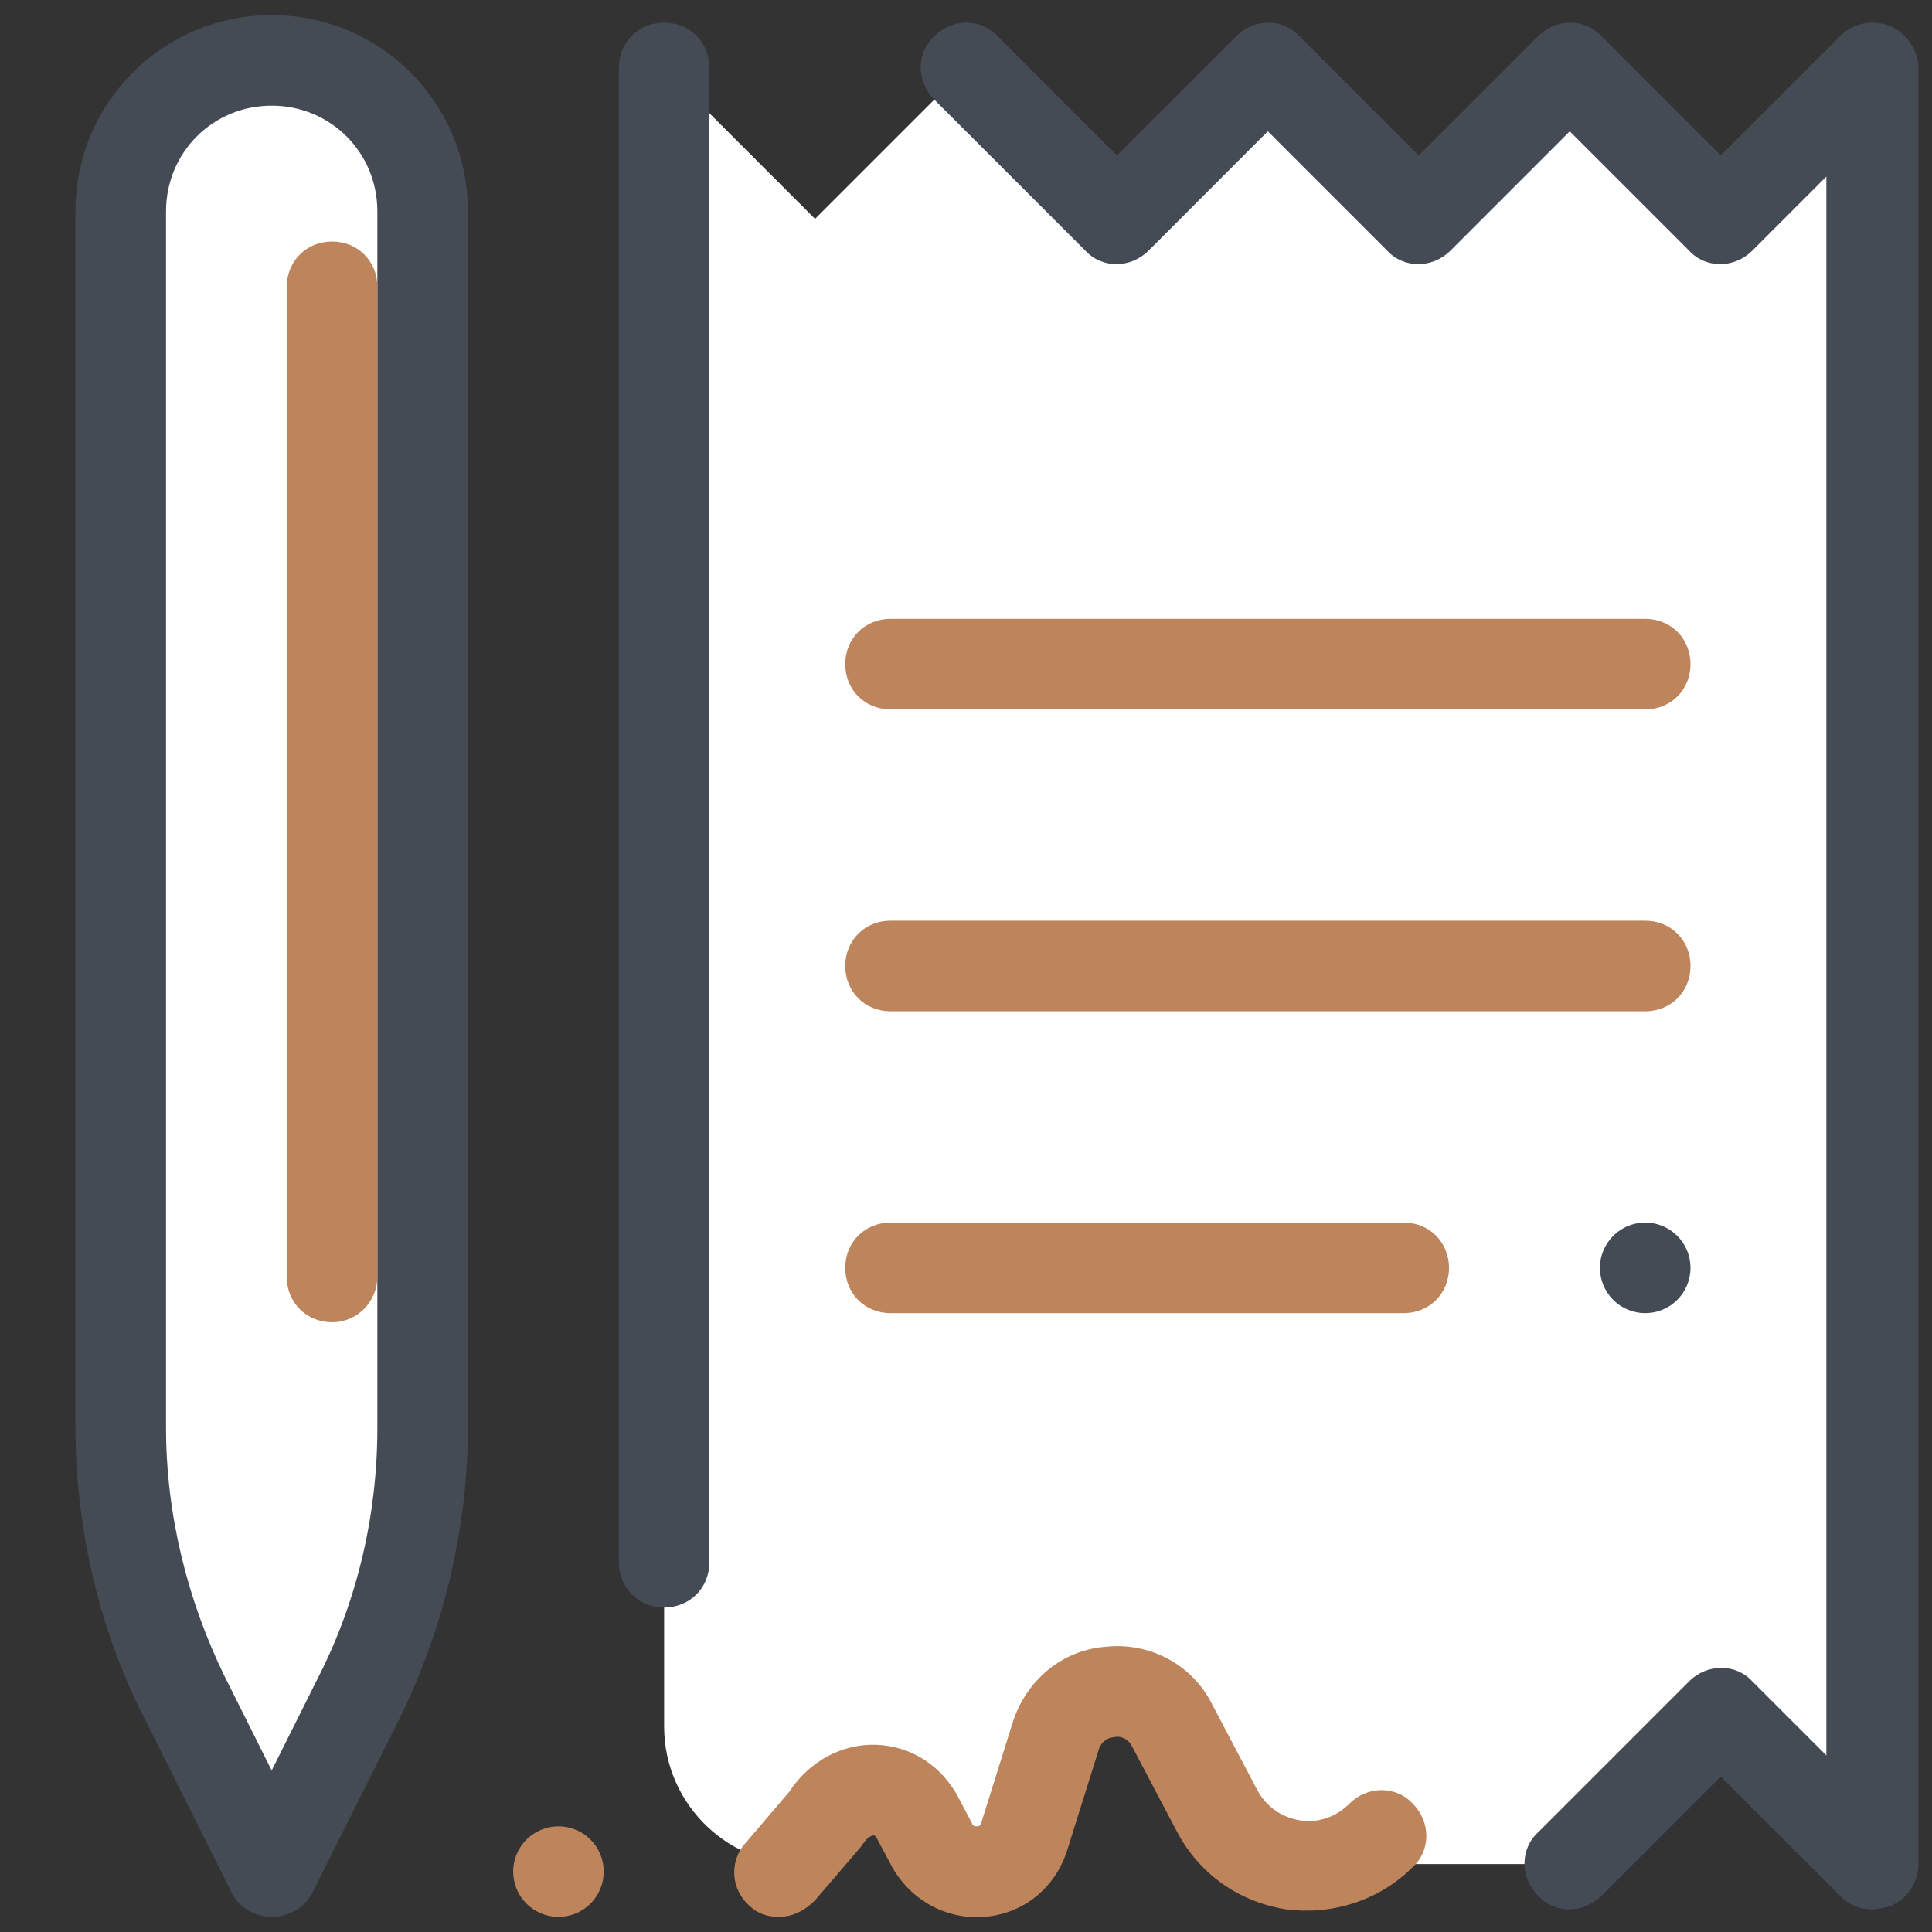
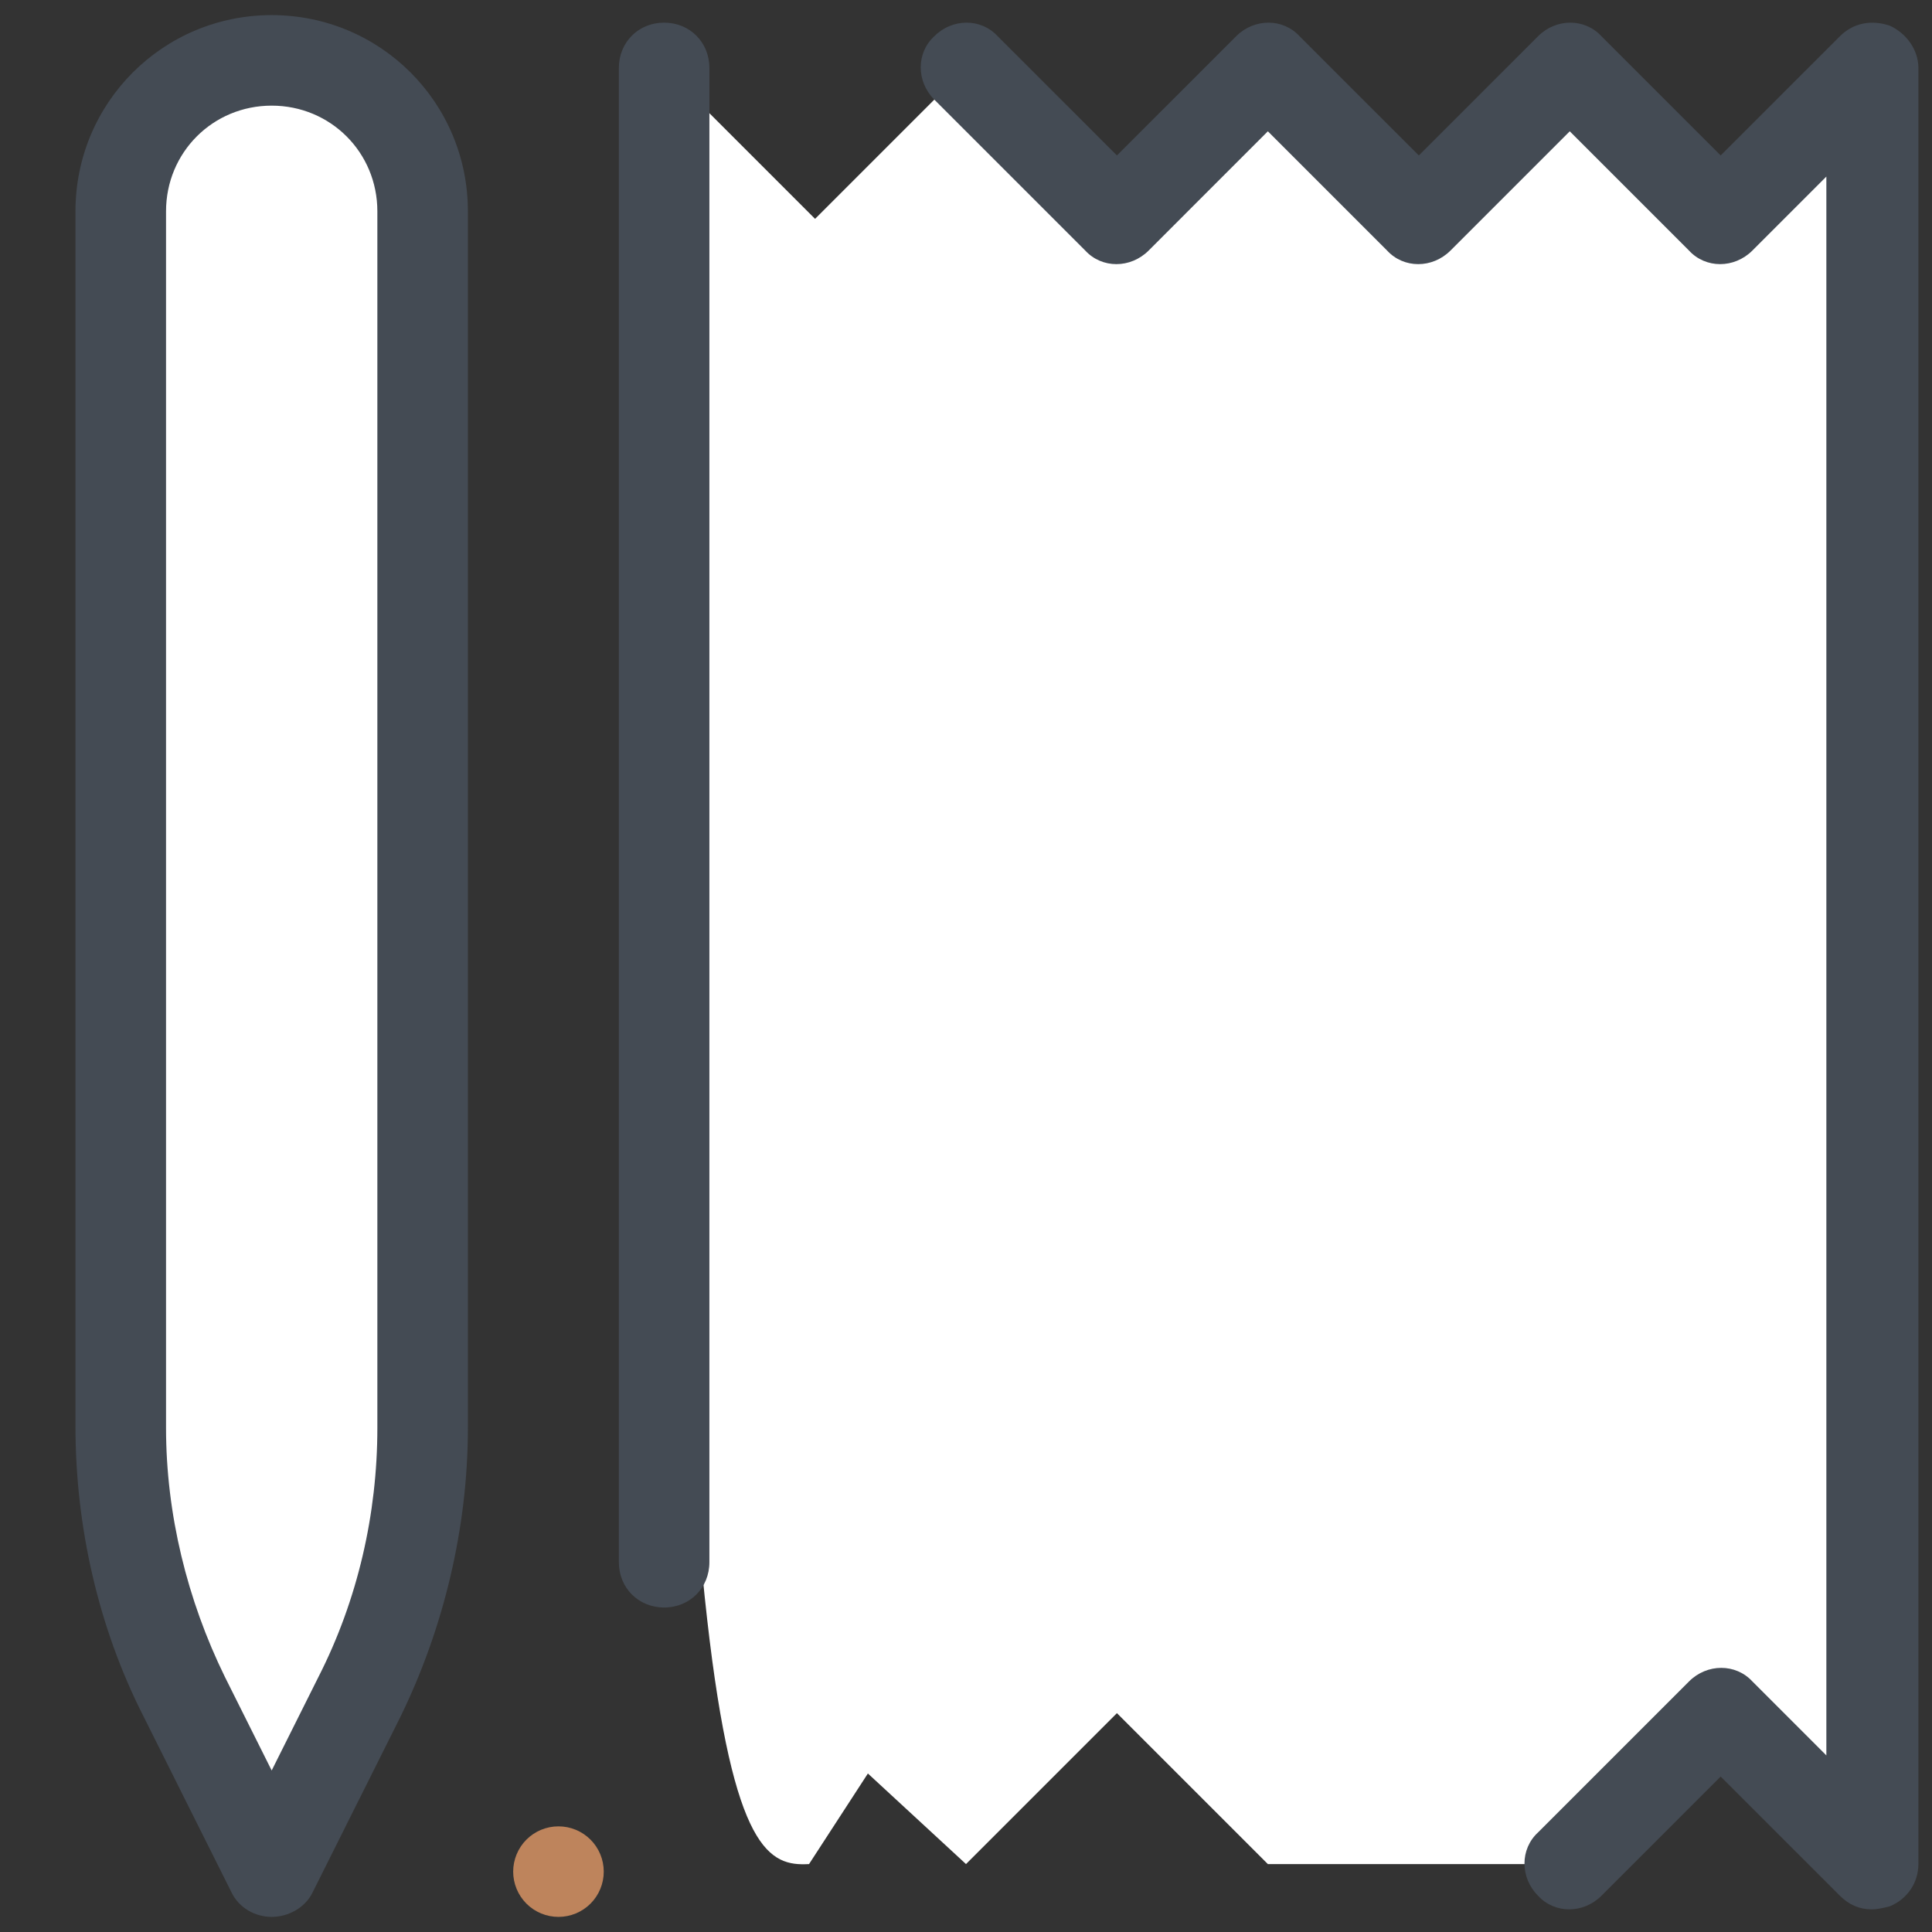
<svg xmlns="http://www.w3.org/2000/svg" width="50" height="50" viewBox="0 0 50 50" fill="none">
  <rect x="0" y="0" width="50" height="50" fill="#333333" stroke="none" />
-   <path d="M48.438 1.758L44.531 5.664L40.625 1.758L36.719 5.664L32.812 1.758L28.906 5.664L25 1.758L21.094 5.664L17.188 1.758V44.688C17.188 46.719 18.906 48.359 20.938 48.242L22.461 45.898L25 48.242L28.906 44.336L32.812 48.242H40.625L44.531 44.336L48.438 48.242V1.758Z" fill="white" />
+   <path d="M48.438 1.758L44.531 5.664L40.625 1.758L36.719 5.664L32.812 1.758L28.906 5.664L25 1.758L21.094 5.664L17.188 1.758C17.188 46.719 18.906 48.359 20.938 48.242L22.461 45.898L25 48.242L28.906 44.336L32.812 48.242H40.625L44.531 44.336L48.438 48.242V1.758Z" fill="white" />
  <path d="M48.438 49.414C48.125 49.414 47.852 49.297 47.617 49.062L44.531 45.977L41.445 49.062C40.977 49.531 40.234 49.531 39.805 49.062C39.336 48.594 39.336 47.852 39.805 47.422L43.711 43.516C44.18 43.047 44.922 43.047 45.352 43.516L47.266 45.43V4.57L45.352 6.484C44.883 6.953 44.141 6.953 43.711 6.484L40.625 3.398L37.539 6.484C37.07 6.953 36.328 6.953 35.898 6.484L32.812 3.398L29.727 6.484C29.258 6.953 28.516 6.953 28.086 6.484L24.18 2.578C23.711 2.109 23.711 1.367 24.18 0.938C24.648 0.469 25.391 0.469 25.82 0.938L28.906 4.023L31.992 0.938C32.461 0.469 33.203 0.469 33.633 0.938L36.719 4.023L39.805 0.938C40.273 0.469 41.016 0.469 41.445 0.938L44.531 4.023L47.617 0.938C47.969 0.586 48.438 0.508 48.906 0.664C49.336 0.859 49.648 1.289 49.648 1.758V48.242C49.648 48.711 49.375 49.141 48.906 49.336C48.75 49.375 48.594 49.414 48.438 49.414ZM17.188 41.602C16.523 41.602 16.016 41.094 16.016 40.43V1.758C16.016 1.094 16.523 0.586 17.188 0.586C17.852 0.586 18.359 1.094 18.359 1.758V40.43C18.359 41.094 17.852 41.602 17.188 41.602Z" fill="#444B54" />
  <path d="M9.297 43.906L7.031 48.438L4.766 43.906C3.672 41.758 3.125 39.375 3.125 36.953V5.469C3.125 3.32 4.883 1.562 7.031 1.562C9.18 1.562 10.938 3.32 10.938 5.469V36.953C10.938 39.375 10.391 41.758 9.297 43.906Z" fill="white" />
  <path d="M7.031 49.609C6.602 49.609 6.172 49.375 5.977 48.945L3.711 44.414C2.539 42.109 1.953 39.492 1.953 36.914V5.469C1.953 2.656 4.219 0.391 7.031 0.391C9.844 0.391 12.109 2.656 12.109 5.469V36.953C12.109 39.531 11.484 42.148 10.352 44.453L8.086 48.984C7.891 49.375 7.461 49.609 7.031 49.609ZM7.031 2.734C5.508 2.734 4.297 3.945 4.297 5.469V36.953C4.297 39.18 4.844 41.406 5.82 43.398L7.031 45.82L8.242 43.398C9.258 41.406 9.766 39.18 9.766 36.953V5.469C9.766 3.945 8.555 2.734 7.031 2.734Z" fill="#444B54" />
-   <path d="M8.594 34.219C7.93 34.219 7.422 33.711 7.422 33.047V7.422C7.422 6.758 7.93 6.25 8.594 6.25C9.258 6.25 9.766 6.758 9.766 7.422V33.047C9.766 33.672 9.258 34.219 8.594 34.219ZM20.156 49.609C19.883 49.609 19.609 49.531 19.414 49.336C18.906 48.906 18.867 48.164 19.297 47.695L20.43 46.367C20.938 45.586 21.797 45.117 22.695 45.156C23.594 45.195 24.375 45.703 24.805 46.523L25.156 47.188C25.156 47.227 25.195 47.266 25.273 47.266C25.352 47.266 25.391 47.227 25.391 47.188L26.211 44.57C26.562 43.477 27.5 42.695 28.633 42.617C29.766 42.5 30.859 43.086 31.367 44.102L32.539 46.328C32.773 46.758 33.164 47.031 33.633 47.109C34.102 47.188 34.57 47.031 34.922 46.68C35.391 46.211 36.133 46.211 36.562 46.68C37.031 47.148 37.031 47.891 36.562 48.32C35.703 49.18 34.492 49.57 33.281 49.414C32.07 49.219 31.055 48.516 30.469 47.422L29.297 45.195C29.18 44.961 28.945 44.922 28.828 44.961C28.711 44.961 28.516 45.039 28.438 45.273L27.617 47.891C27.305 48.867 26.484 49.531 25.469 49.609C24.453 49.688 23.516 49.141 23.047 48.242L22.695 47.578C22.656 47.5 22.617 47.5 22.617 47.5C22.578 47.5 22.461 47.539 22.383 47.656C22.344 47.695 22.305 47.773 22.266 47.812L21.094 49.18C20.82 49.453 20.508 49.609 20.156 49.609ZM36.328 33.984H23.047C22.383 33.984 21.875 33.477 21.875 32.812C21.875 32.148 22.383 31.641 23.047 31.641H36.328C36.992 31.641 37.5 32.148 37.5 32.812C37.5 33.477 36.992 33.984 36.328 33.984ZM42.578 26.172H23.047C22.383 26.172 21.875 25.664 21.875 25C21.875 24.336 22.383 23.828 23.047 23.828H42.578C43.242 23.828 43.75 24.336 43.75 25C43.75 25.664 43.242 26.172 42.578 26.172ZM42.578 18.359H23.047C22.383 18.359 21.875 17.852 21.875 17.188C21.875 16.523 22.383 16.016 23.047 16.016H42.578C43.242 16.016 43.75 16.523 43.75 17.188C43.75 17.852 43.242 18.359 42.578 18.359Z" fill="#BE845C" />
-   <path d="M42.578 31.641C42.267 31.641 41.969 31.764 41.749 31.984C41.53 32.204 41.406 32.502 41.406 32.812C41.406 33.123 41.53 33.421 41.749 33.641C41.969 33.861 42.267 33.984 42.578 33.984C42.889 33.984 43.187 33.861 43.407 33.641C43.627 33.421 43.75 33.123 43.75 32.812C43.75 32.502 43.627 32.204 43.407 31.984C43.187 31.764 42.889 31.641 42.578 31.641V31.641Z" fill="#444B54" />
  <path d="M14.453 47.266C14.142 47.266 13.844 47.389 13.624 47.609C13.405 47.829 13.281 48.127 13.281 48.438C13.281 48.748 13.405 49.046 13.624 49.266C13.844 49.486 14.142 49.609 14.453 49.609C14.764 49.609 15.062 49.486 15.282 49.266C15.502 49.046 15.625 48.748 15.625 48.438C15.625 48.127 15.502 47.829 15.282 47.609C15.062 47.389 14.764 47.266 14.453 47.266V47.266Z" fill="#BE845C" />
</svg>